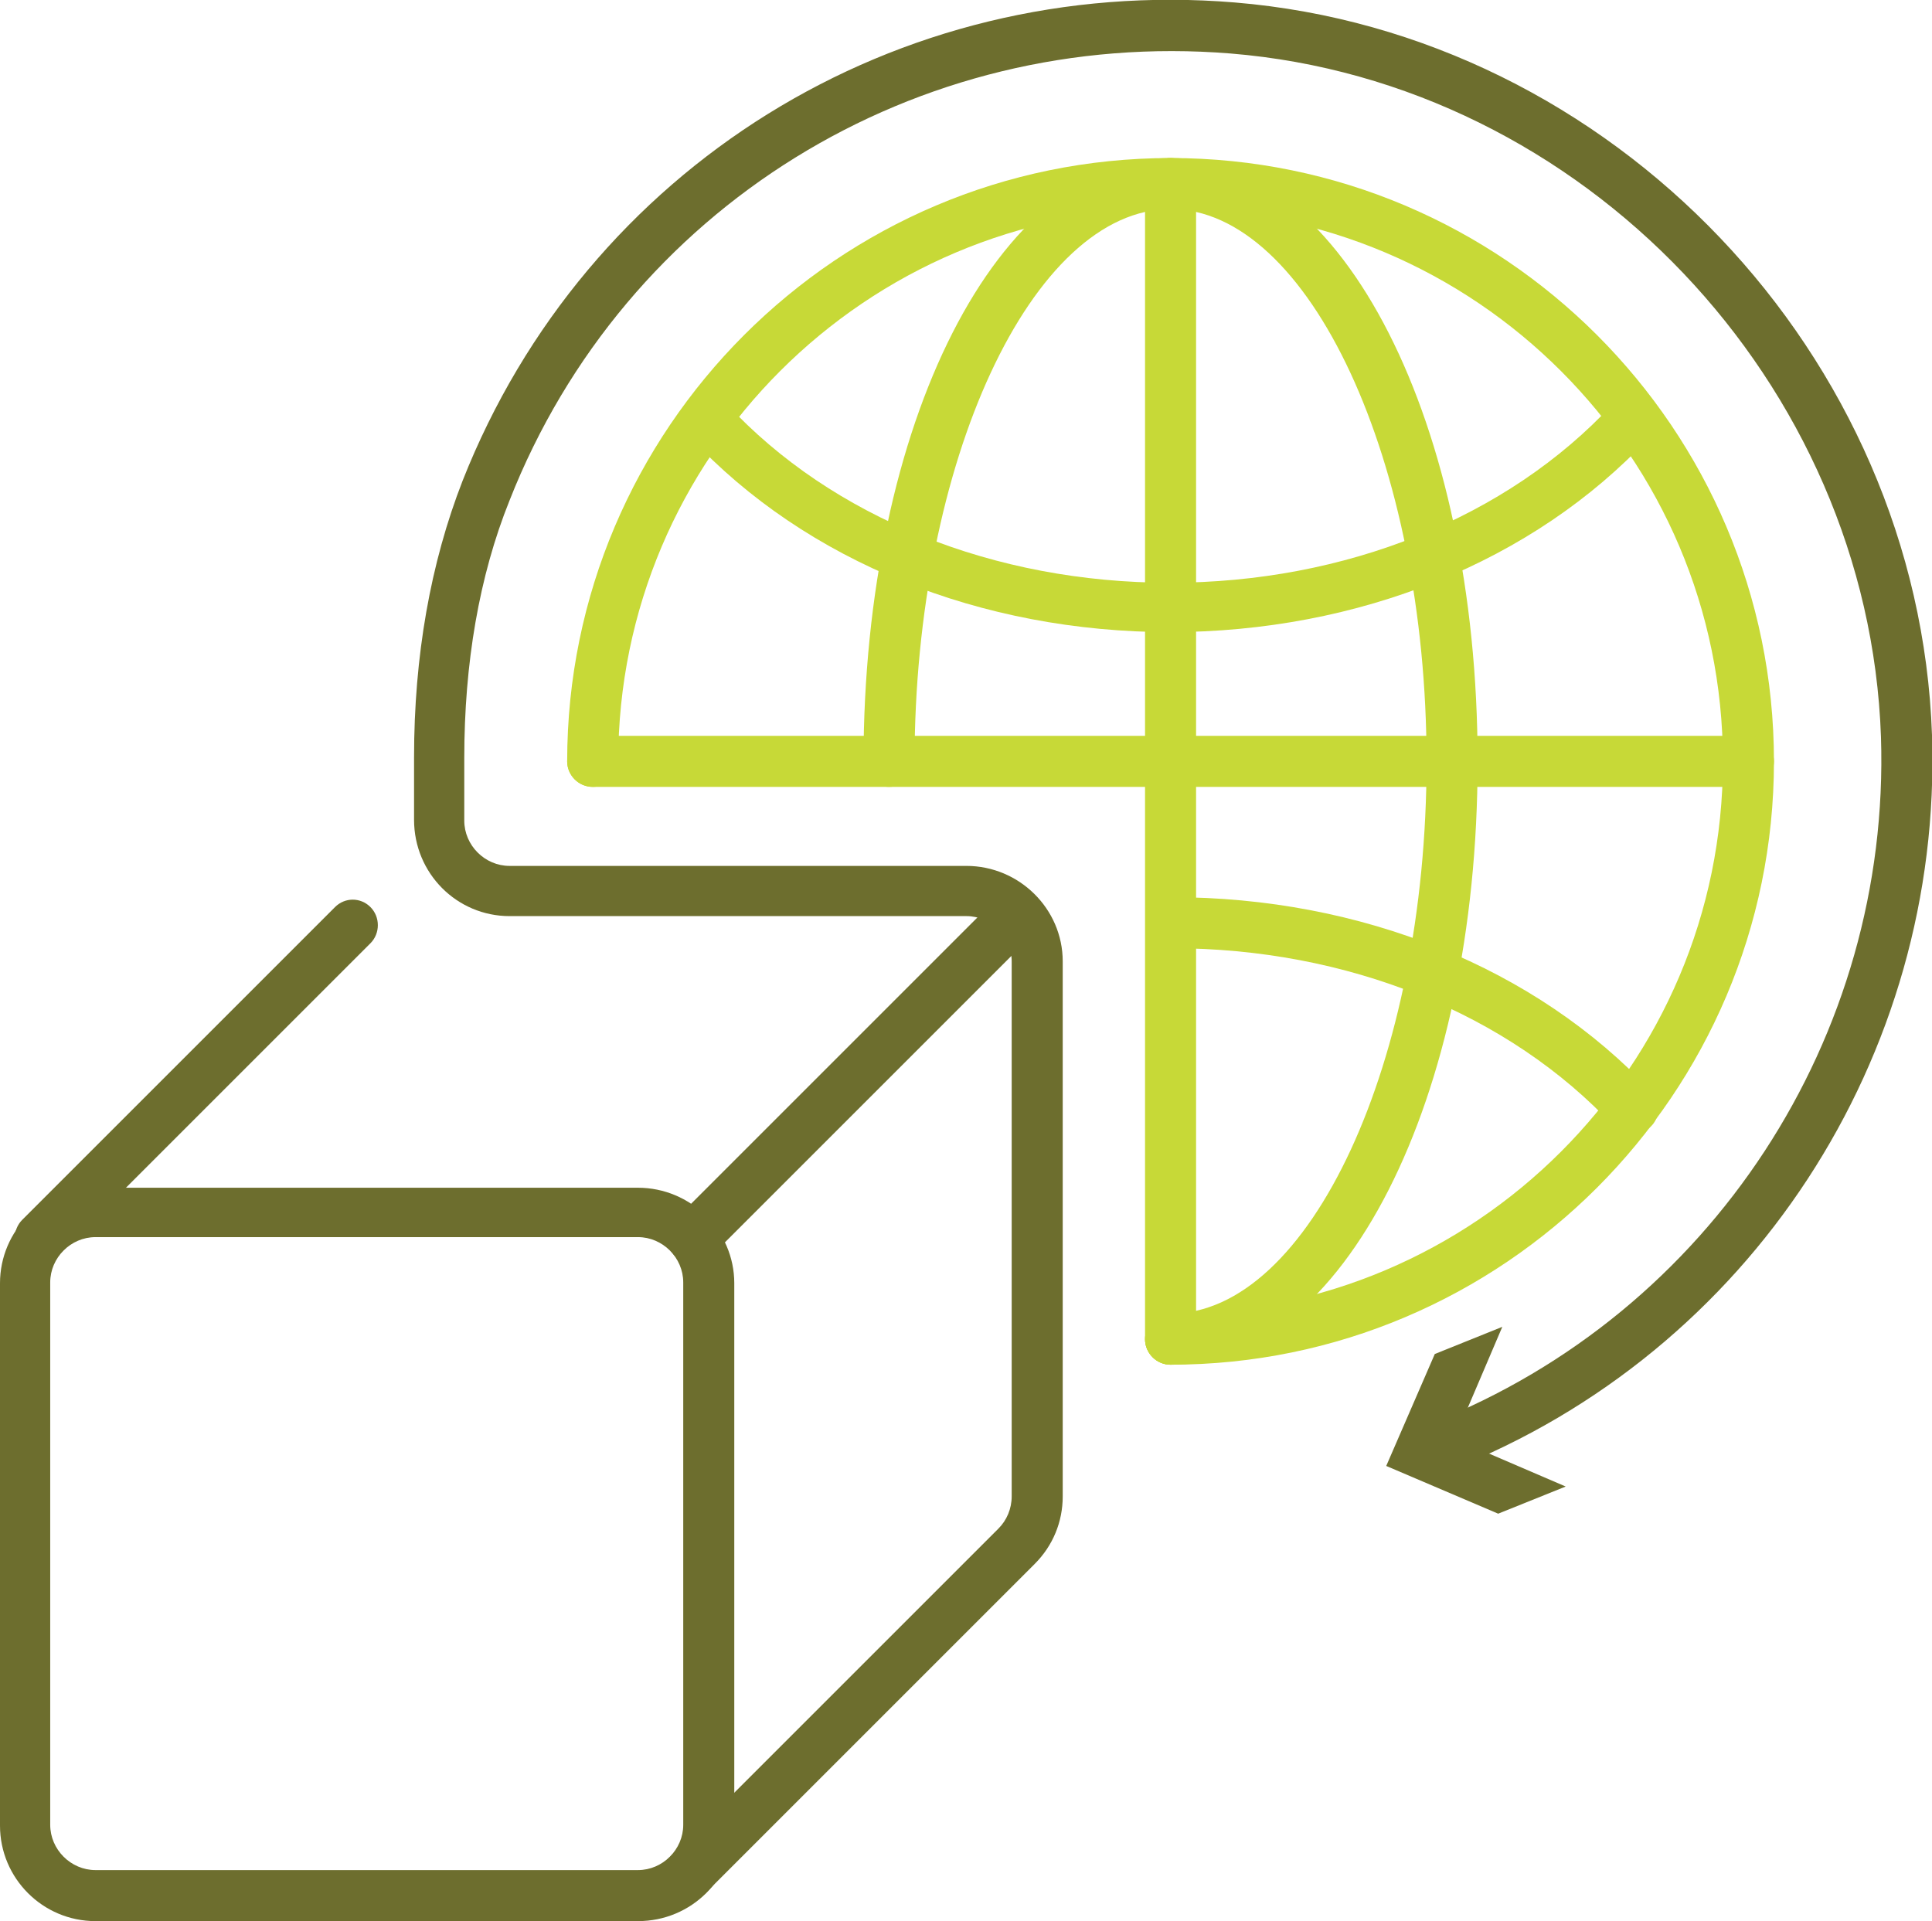
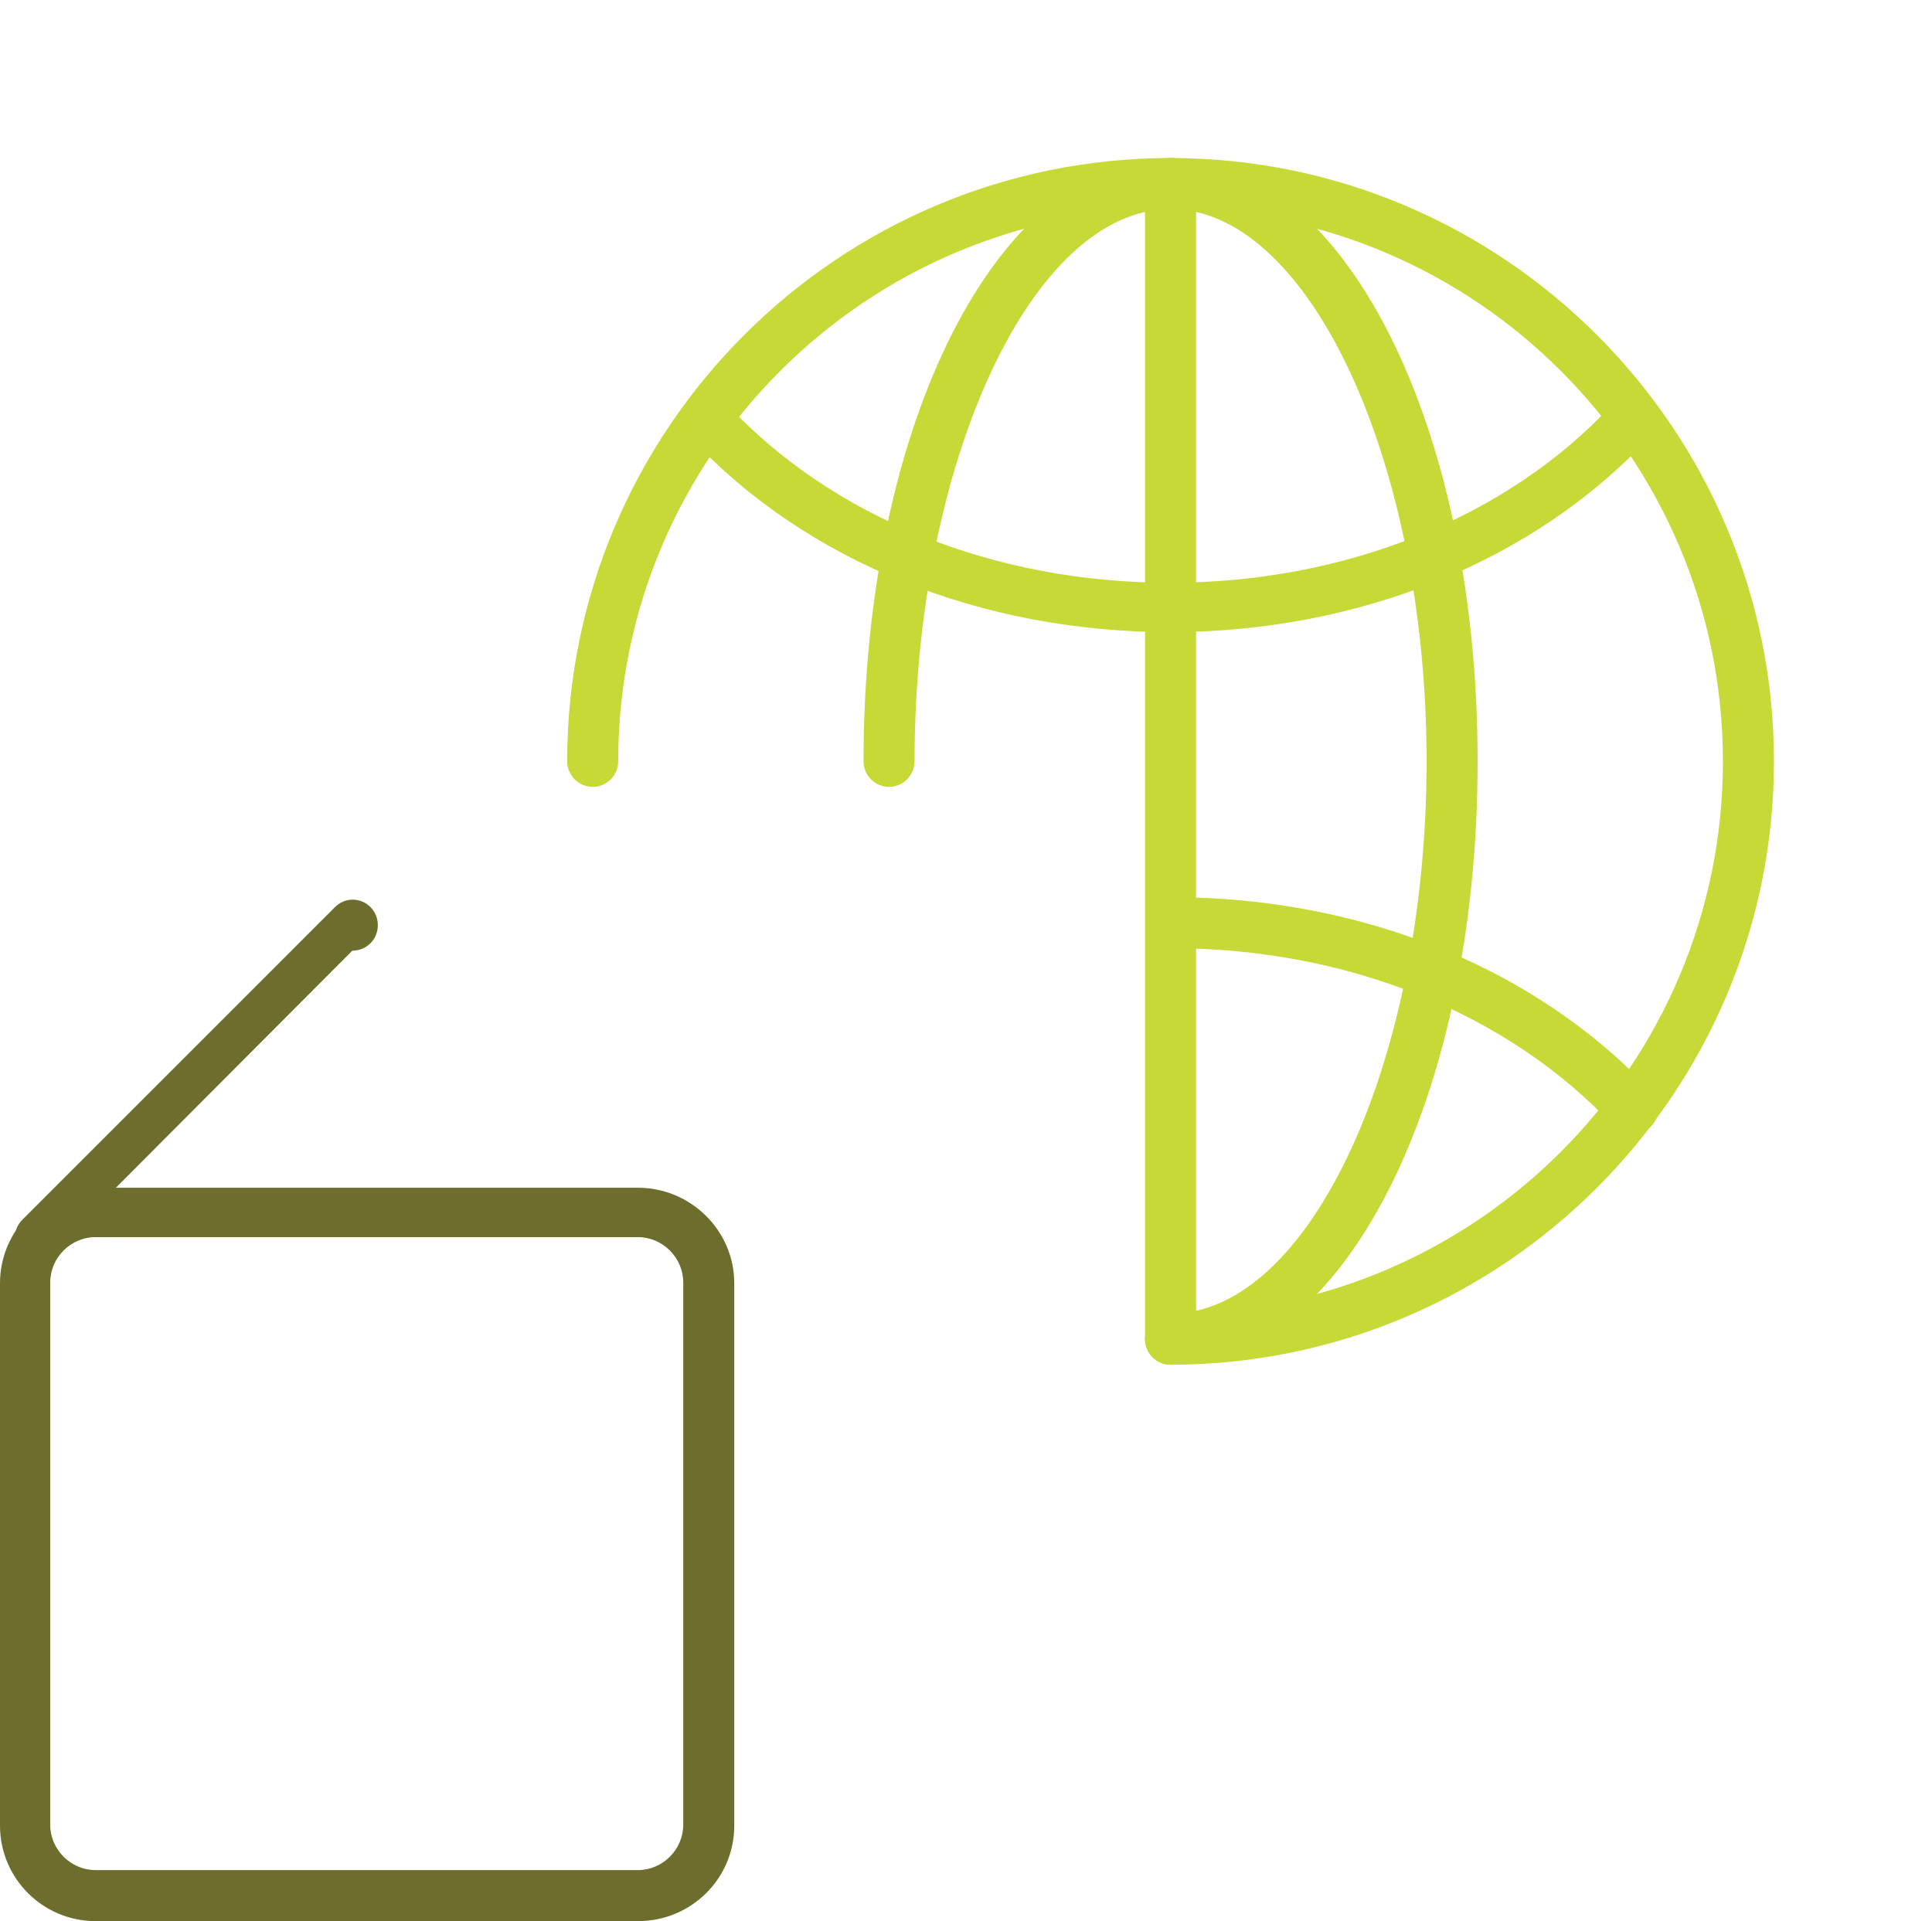
<svg xmlns="http://www.w3.org/2000/svg" id="Layer_2" viewBox="0 0 23.47 23.34">
  <defs>
    <style>.cls-1{fill:#6d6e2e;}.cls-1,.cls-2{stroke-width:0px;}.cls-2{fill:#c7d937;}</style>
  </defs>
  <g id="Layer_1-2">
    <path class="cls-2" d="m14.22,16.58c-.17,0-.31-.14-.31-.31s.14-.31.31-.31c3.7,0,6.71-3.01,6.71-6.71s-3.01-6.71-6.71-6.71-6.71,3.01-6.71,6.71c0,.17-.14.31-.31.31s-.31-.14-.31-.31c0-4.04,3.29-7.33,7.33-7.33s7.33,3.29,7.33,7.33-3.29,7.33-7.33,7.33Z" />
    <path class="cls-2" d="m19.83,13.79c-.08,0-.16-.03-.22-.1-1.28-1.38-3.25-2.17-5.38-2.17-.17,0-.31-.14-.31-.31s.14-.31.31-.31c2.31,0,4.43.86,5.83,2.36.12.12.11.32-.01.43-.06.06-.13.08-.21.08Z" />
    <path class="cls-2" d="m14.22,7.68c-2.31,0-4.43-.86-5.83-2.36-.12-.12-.11-.32.01-.43.12-.12.32-.11.43.02,1.28,1.38,3.25,2.17,5.38,2.17s4.1-.79,5.38-2.17c.12-.12.31-.13.43-.02.12.12.13.31.01.43-1.4,1.5-3.52,2.36-5.83,2.36Z" />
    <path class="cls-2" d="m14.22,16.58c-.17,0-.31-.14-.31-.31s.14-.31.31-.31c1.69,0,3.11-3.07,3.11-6.71s-1.43-6.71-3.11-6.71-3.11,3.07-3.11,6.71c0,.17-.14.31-.31.31s-.31-.14-.31-.31c0-4.11,1.64-7.33,3.73-7.33s3.73,3.22,3.73,7.33-1.64,7.33-3.73,7.33Z" />
    <path class="cls-2" d="m14.22,16.58c-.17,0-.31-.14-.31-.31V2.23c0-.17.14-.31.31-.31s.31.14.31.31v14.04c0,.17-.14.31-.31.31Z" />
-     <path class="cls-2" d="m21.24,9.56H7.2c-.17,0-.31-.14-.31-.31s.14-.31.31-.31h14.04c.17,0,.31.14.31.31s-.14.31-.31.31Z" />
-     <path class="cls-1" d="m8.42,15.35c-.08,0-.16-.03-.22-.09-.12-.12-.12-.32,0-.44l3.8-3.8c.12-.12.31-.12.44,0,.12.12.12.32,0,.44l-3.8,3.8c-.06.06-.14.09-.22.09Z" />
-     <path class="cls-1" d="m.49,15.35c-.08,0-.16-.03-.22-.09-.12-.12-.12-.32,0-.44l3.8-3.8c.12-.12.31-.12.43,0,.12.12.12.32,0,.44l-3.8,3.8c-.06.06-.14.09-.22.09Z" />
-     <path class="cls-1" d="m8.35,23.1c-.08,0-.16-.03-.22-.09-.12-.12-.12-.32,0-.44l4-4c.1-.1.16-.24.16-.39v-6.5c0-.3-.25-.55-.55-.55h-5.55c-.64,0-1.16-.52-1.16-1.17v-.76c0-1.23.2-2.36.59-3.36C7.12,2.04,10.89-.31,15,.03c4.59.38,8.31,4.28,8.47,8.9.13,3.91-2.21,7.5-5.85,8.93-.15.06-.34-.01-.4-.17-.06-.16.02-.34.17-.4,3.39-1.34,5.58-4.69,5.46-8.34-.15-4.3-3.62-7.95-7.9-8.3-3.82-.31-7.36,1.87-8.76,5.43-.37.92-.55,1.98-.55,3.13v.76c0,.3.25.55.55.55h5.55c.64,0,1.17.52,1.17,1.16v6.5c0,.31-.12.6-.34.82l-4,4c-.06.06-.14.09-.22.09Z" />
-     <polygon class="cls-1" points="18.25 16.12 17.67 17.48 19.02 18.06 18.2 18.39 16.84 17.81 17.43 16.45 18.25 16.12" />
+     <path class="cls-1" d="m.49,15.35c-.08,0-.16-.03-.22-.09-.12-.12-.12-.32,0-.44l3.8-3.8c.12-.12.31-.12.43,0,.12.12.12.32,0,.44c-.06.06-.14.09-.22.09Z" />
    <path class="cls-1" d="m7.76,23.34H1.16c-.64,0-1.16-.52-1.16-1.16v-6.59c0-.64.52-1.16,1.16-1.16h6.59c.64,0,1.17.52,1.17,1.16v6.59c0,.64-.52,1.16-1.17,1.16ZM1.16,15.03c-.3,0-.55.25-.55.55v6.59c0,.3.25.55.55.55h6.59c.3,0,.55-.25.55-.55v-6.59c0-.3-.25-.55-.55-.55H1.16Z" />
  </g>
</svg>